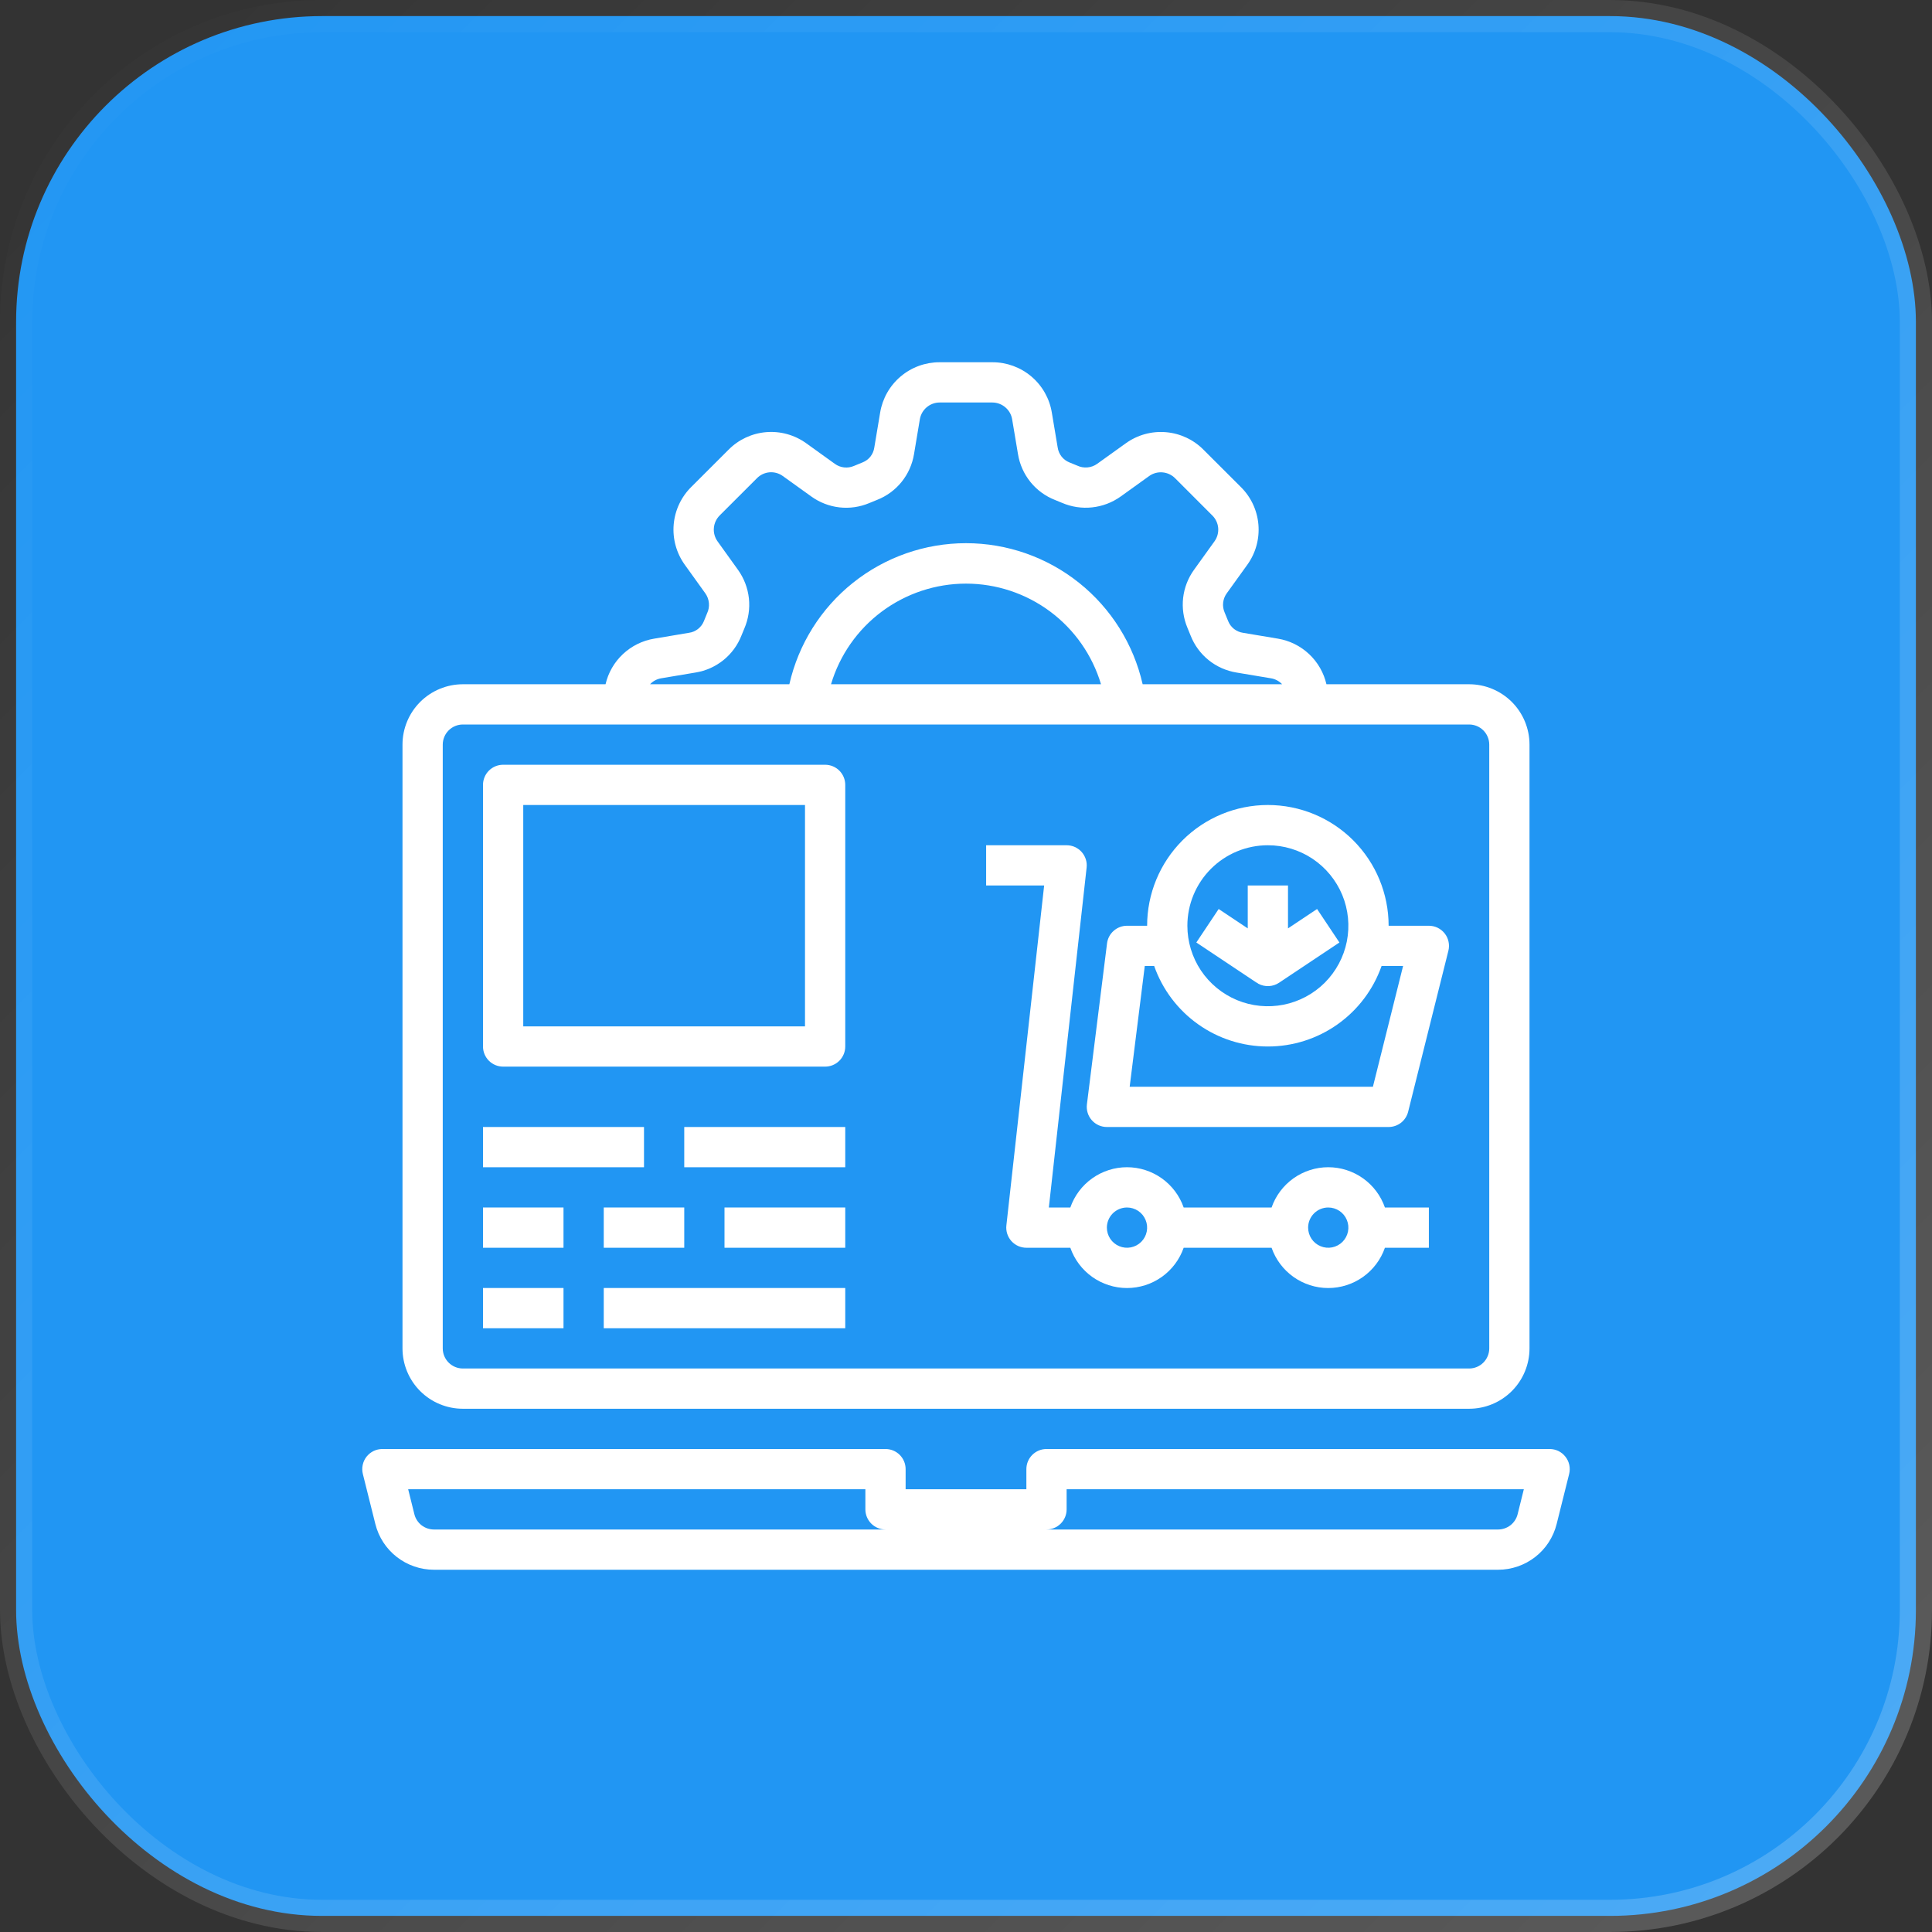
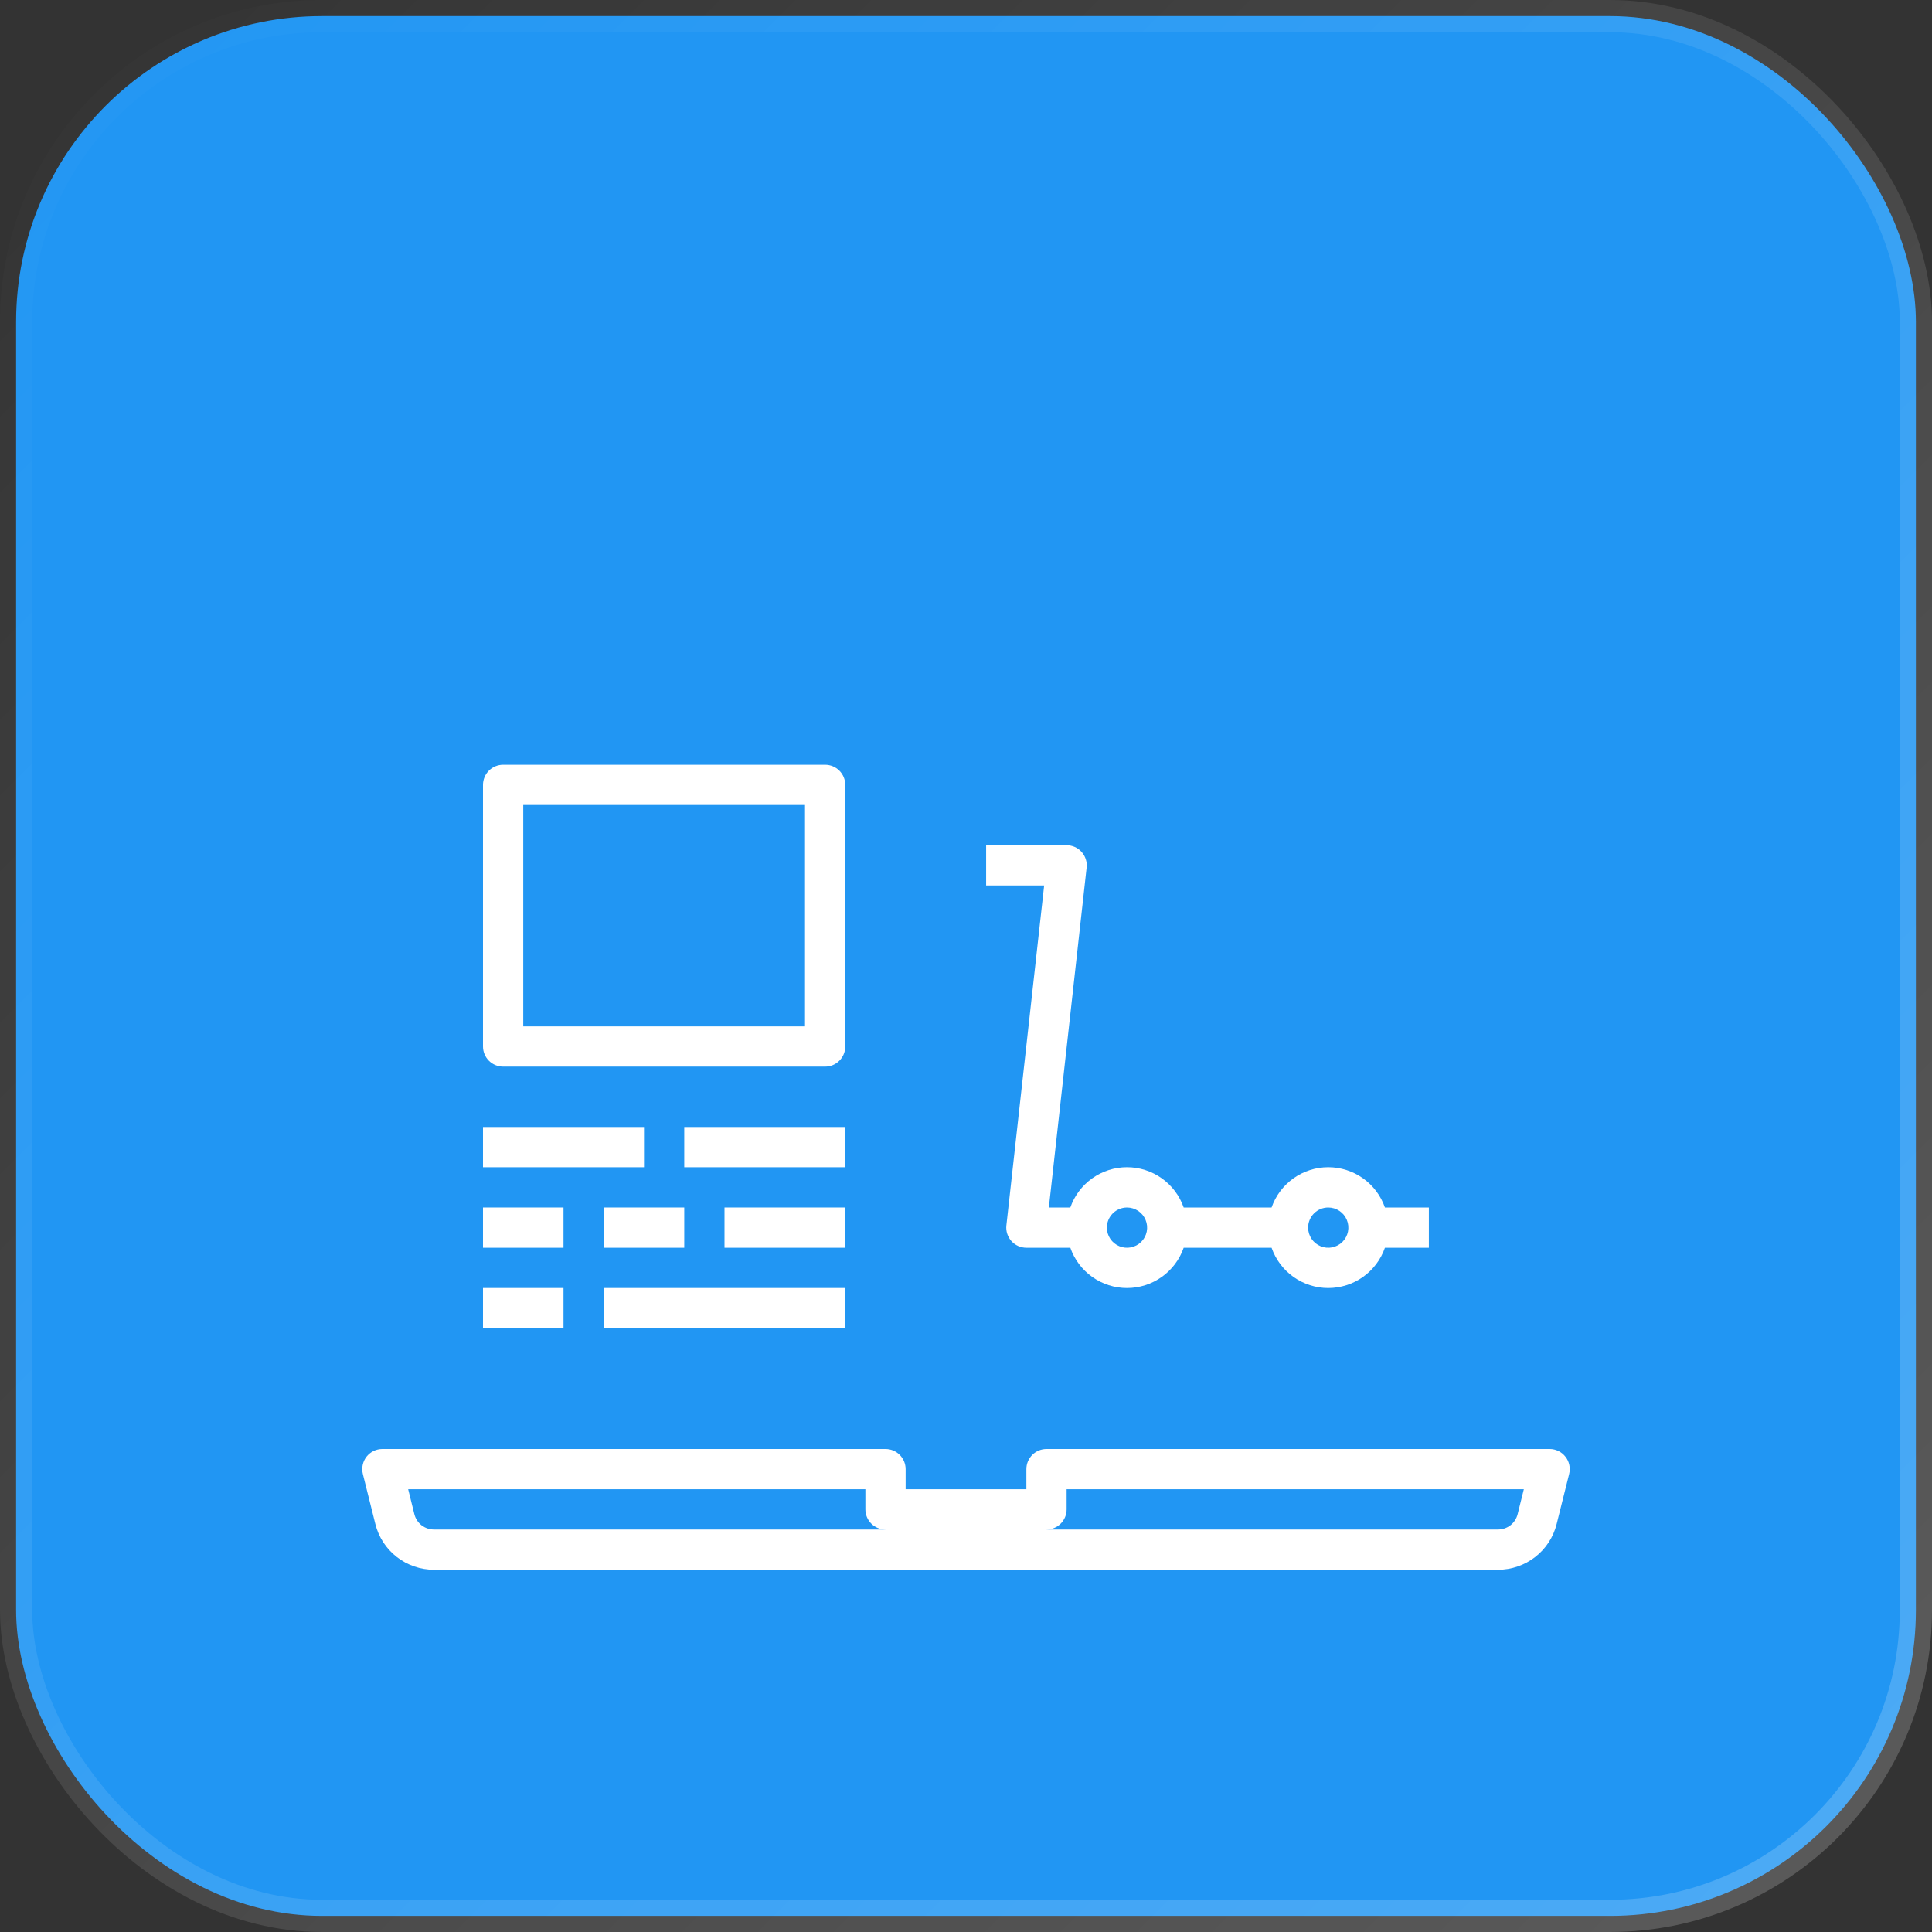
<svg xmlns="http://www.w3.org/2000/svg" width="60" height="60" viewBox="0 0 60 60" fill="none">
  <rect x="0" y="0" width="60" height="60" fill="#333333" stroke="none" />
  <rect x="0.5" y="0.5" width="59" height="59" rx="9.5" fill="#2196F3" stroke="url(#paint0_linear_8741_9933)" />
  <path d="M21.25 35H26.25V36.25H21.25V35Z" fill="white" />
  <path d="M15 35H20V36.25H15V35Z" fill="white" />
  <path d="M15 37.5H17.5V38.75H15V37.5Z" fill="white" />
  <path d="M18.75 37.5H21.25V38.75H18.75V37.5Z" fill="white" />
  <path d="M22.5 37.5H26.25V38.75H22.5V37.5Z" fill="white" />
  <path d="M18.75 40H26.25V41.25H18.75V40Z" fill="white" />
-   <path d="M15 40H17.5V41.25H15V40Z" fill="white" />
+   <path d="M15 40H17.5V41.25H15Z" fill="white" />
  <path d="M15.625 33.125H25.625C25.791 33.125 25.95 33.059 26.067 32.942C26.184 32.825 26.25 32.666 26.25 32.5V24.375C26.25 24.209 26.184 24.05 26.067 23.933C25.95 23.816 25.791 23.75 25.625 23.75H15.625C15.459 23.75 15.3 23.816 15.183 23.933C15.066 24.05 15 24.209 15 24.375V32.5C15 32.666 15.066 32.825 15.183 32.942C15.3 33.059 15.459 33.125 15.625 33.125ZM16.25 25H25V31.875H16.25V25Z" fill="white" />
  <path d="M31.254 38.056C31.244 38.144 31.253 38.232 31.28 38.316C31.307 38.399 31.351 38.477 31.409 38.542C31.468 38.607 31.54 38.66 31.62 38.696C31.7 38.731 31.787 38.75 31.875 38.75H33.24C33.367 39.115 33.605 39.432 33.92 39.656C34.236 39.88 34.613 40.001 35 40.001C35.387 40.001 35.764 39.88 36.08 39.656C36.395 39.432 36.633 39.115 36.76 38.75H39.49C39.617 39.115 39.855 39.432 40.17 39.656C40.486 39.88 40.863 40.001 41.25 40.001C41.637 40.001 42.014 39.88 42.33 39.656C42.645 39.432 42.883 39.115 43.01 38.75H44.375V37.5H43.01C42.883 37.135 42.645 36.818 42.33 36.594C42.014 36.37 41.637 36.249 41.25 36.249C40.863 36.249 40.486 36.37 40.17 36.594C39.855 36.818 39.617 37.135 39.49 37.5H36.76C36.633 37.135 36.395 36.818 36.08 36.594C35.764 36.37 35.387 36.249 35 36.249C34.613 36.249 34.236 36.37 33.92 36.594C33.605 36.818 33.367 37.135 33.24 37.5H32.573L33.746 26.944C33.756 26.856 33.747 26.768 33.72 26.684C33.693 26.601 33.649 26.523 33.591 26.458C33.532 26.393 33.46 26.34 33.38 26.304C33.3 26.268 33.213 26.25 33.125 26.25H30.625V27.5H32.427L31.254 38.056ZM41.25 37.5C41.374 37.5 41.494 37.537 41.597 37.605C41.7 37.674 41.78 37.772 41.827 37.886C41.875 38 41.887 38.126 41.863 38.247C41.839 38.368 41.779 38.48 41.692 38.567C41.605 38.654 41.493 38.714 41.372 38.738C41.251 38.762 41.125 38.75 41.011 38.702C40.897 38.655 40.799 38.575 40.73 38.472C40.662 38.369 40.625 38.249 40.625 38.125C40.625 37.959 40.691 37.8 40.808 37.683C40.925 37.566 41.084 37.5 41.25 37.5ZM35 37.5C35.124 37.5 35.244 37.537 35.347 37.605C35.45 37.674 35.53 37.772 35.577 37.886C35.625 38 35.637 38.126 35.613 38.247C35.589 38.368 35.529 38.48 35.442 38.567C35.355 38.654 35.243 38.714 35.122 38.738C35.001 38.762 34.875 38.75 34.761 38.702C34.647 38.655 34.549 38.575 34.48 38.472C34.412 38.369 34.375 38.249 34.375 38.125C34.375 37.959 34.441 37.8 34.558 37.683C34.675 37.566 34.834 37.5 35 37.5Z" fill="white" />
-   <path d="M34.375 35H43.125C43.264 35 43.4 34.953 43.51 34.868C43.619 34.782 43.697 34.662 43.731 34.527L44.981 29.527C45.004 29.435 45.006 29.338 44.986 29.246C44.967 29.153 44.926 29.065 44.868 28.991C44.809 28.916 44.734 28.855 44.649 28.813C44.564 28.772 44.47 28.75 44.375 28.75H43.125C43.125 27.755 42.73 26.802 42.027 26.098C41.323 25.395 40.37 25 39.375 25C38.38 25 37.427 25.395 36.723 26.098C36.02 26.802 35.625 27.755 35.625 28.75H35C34.848 28.75 34.701 28.806 34.587 28.907C34.472 29.007 34.399 29.146 34.38 29.297L33.755 34.297C33.744 34.385 33.752 34.475 33.778 34.559C33.804 34.644 33.848 34.722 33.907 34.789C33.965 34.855 34.037 34.908 34.118 34.945C34.199 34.981 34.286 35 34.375 35ZM39.375 26.25C39.87 26.25 40.353 26.397 40.764 26.671C41.175 26.946 41.495 27.337 41.685 27.793C41.874 28.25 41.923 28.753 41.827 29.238C41.73 29.723 41.492 30.168 41.143 30.518C40.793 30.867 40.348 31.105 39.863 31.202C39.378 31.298 38.875 31.249 38.418 31.06C37.962 30.87 37.571 30.55 37.296 30.139C37.022 29.728 36.875 29.244 36.875 28.75C36.875 28.087 37.138 27.451 37.607 26.982C38.076 26.513 38.712 26.25 39.375 26.25ZM35.552 30H35.844C36.101 30.731 36.579 31.364 37.212 31.812C37.844 32.26 38.6 32.5 39.375 32.5C40.15 32.5 40.906 32.26 41.538 31.812C42.171 31.364 42.649 30.731 42.906 30H43.574L42.637 33.75H35.083L35.552 30Z" fill="white" />
-   <path d="M39.031 30.516C39.048 30.527 39.062 30.541 39.08 30.551C39.18 30.605 39.292 30.63 39.405 30.624C39.518 30.619 39.628 30.583 39.722 30.52L41.597 29.27L40.903 28.23L40 28.832V27.5H38.75V28.832L37.847 28.23L37.153 29.27L39.028 30.52L39.031 30.516Z" fill="white" />
  <path d="M48.617 45.241C48.559 45.166 48.484 45.105 48.399 45.063C48.314 45.022 48.22 45 48.125 45H32.5C32.334 45 32.175 45.066 32.058 45.183C31.941 45.3 31.875 45.459 31.875 45.625V46.25H28.125V45.625C28.125 45.459 28.059 45.3 27.942 45.183C27.825 45.066 27.666 45 27.5 45H11.875C11.78 45 11.686 45.022 11.601 45.063C11.515 45.105 11.441 45.166 11.382 45.24C11.324 45.315 11.283 45.403 11.264 45.496C11.244 45.589 11.246 45.685 11.269 45.777L11.657 47.33C11.758 47.736 11.992 48.096 12.322 48.353C12.652 48.61 13.058 48.75 13.476 48.75H46.524C46.942 48.75 47.348 48.61 47.678 48.353C48.008 48.096 48.242 47.736 48.343 47.33L48.731 45.777C48.754 45.685 48.756 45.589 48.736 45.496C48.717 45.403 48.676 45.316 48.617 45.241ZM13.476 47.5C13.337 47.5 13.201 47.453 13.091 47.368C12.981 47.282 12.903 47.162 12.869 47.026L12.676 46.25H26.875V46.875C26.875 47.041 26.941 47.2 27.058 47.317C27.175 47.434 27.334 47.5 27.5 47.5H13.476ZM47.131 47.026C47.097 47.162 47.019 47.282 46.909 47.368C46.799 47.453 46.663 47.5 46.524 47.5H32.5C32.666 47.5 32.825 47.434 32.942 47.317C33.059 47.2 33.125 47.041 33.125 46.875V46.25H47.324L47.131 47.026Z" fill="white" />
-   <path d="M14.375 43.75H45.625C46.122 43.75 46.599 43.553 46.951 43.201C47.303 42.849 47.5 42.372 47.5 41.875V23.125C47.5 22.628 47.303 22.151 46.951 21.799C46.599 21.448 46.122 21.25 45.625 21.25H41.194C41.111 20.892 40.924 20.566 40.656 20.314C40.387 20.061 40.05 19.895 39.688 19.834L38.602 19.652C38.501 19.637 38.404 19.596 38.324 19.533C38.243 19.469 38.18 19.385 38.142 19.289L38.031 19.018C37.99 18.922 37.974 18.817 37.986 18.714C37.998 18.61 38.036 18.511 38.097 18.427L38.737 17.538C38.997 17.177 39.119 16.734 39.081 16.291C39.044 15.848 38.849 15.433 38.532 15.121L37.383 13.974C37.071 13.655 36.655 13.46 36.21 13.422C35.766 13.384 35.322 13.507 34.961 13.768L34.074 14.404C33.986 14.468 33.881 14.507 33.772 14.516C33.663 14.526 33.554 14.507 33.455 14.46L33.212 14.361C33.115 14.322 33.031 14.259 32.967 14.178C32.903 14.096 32.862 13.999 32.847 13.896L32.666 12.816C32.595 12.378 32.37 11.98 32.031 11.693C31.692 11.406 31.263 11.249 30.819 11.25H29.181C28.738 11.249 28.309 11.405 27.97 11.692C27.632 11.978 27.406 12.375 27.334 12.812L27.152 13.9C27.137 14.002 27.096 14.098 27.033 14.179C26.969 14.26 26.885 14.322 26.789 14.36L26.518 14.471C26.422 14.512 26.317 14.528 26.214 14.516C26.11 14.505 26.011 14.466 25.927 14.405L25.038 13.766C24.677 13.506 24.234 13.383 23.791 13.421C23.348 13.459 22.933 13.653 22.621 13.971L21.474 15.117C21.155 15.43 20.96 15.846 20.922 16.29C20.884 16.735 21.007 17.178 21.267 17.539L21.904 18.426C21.967 18.515 22.006 18.619 22.016 18.728C22.026 18.837 22.007 18.946 21.96 19.045L21.861 19.288C21.823 19.385 21.759 19.469 21.678 19.533C21.596 19.597 21.499 19.639 21.396 19.652L20.316 19.834C19.953 19.894 19.615 20.061 19.346 20.313C19.077 20.565 18.889 20.891 18.806 21.25H14.375C13.878 21.25 13.401 21.448 13.049 21.799C12.697 22.151 12.5 22.628 12.5 23.125V41.875C12.5 42.372 12.697 42.849 13.049 43.201C13.401 43.553 13.878 43.75 14.375 43.75ZM20.522 21.067L21.6 20.886C21.918 20.835 22.216 20.702 22.467 20.5C22.717 20.299 22.91 20.035 23.027 19.736L23.116 19.519C23.243 19.224 23.292 18.902 23.258 18.583C23.223 18.264 23.107 17.959 22.92 17.698L22.284 16.812C22.198 16.691 22.157 16.544 22.17 16.395C22.183 16.247 22.248 16.109 22.354 16.004L23.508 14.851C23.611 14.746 23.749 14.681 23.896 14.668C24.043 14.656 24.19 14.696 24.31 14.783L25.199 15.421C25.456 15.606 25.756 15.721 26.069 15.757C26.383 15.793 26.701 15.747 26.992 15.625L27.237 15.525C27.536 15.408 27.799 15.215 28 14.966C28.202 14.716 28.334 14.418 28.386 14.101L28.567 13.019C28.592 12.874 28.667 12.743 28.779 12.648C28.892 12.553 29.034 12.5 29.181 12.5H30.819C30.966 12.501 31.109 12.553 31.221 12.649C31.334 12.744 31.409 12.876 31.433 13.022L31.614 14.1C31.665 14.418 31.798 14.716 32 14.967C32.201 15.217 32.465 15.41 32.764 15.527L32.981 15.616C33.276 15.743 33.598 15.792 33.917 15.757C34.236 15.723 34.541 15.607 34.803 15.42L35.688 14.784C35.809 14.697 35.956 14.657 36.105 14.67C36.253 14.683 36.391 14.748 36.496 14.854L37.649 16.008C37.754 16.111 37.819 16.249 37.832 16.396C37.844 16.543 37.804 16.69 37.718 16.81L37.079 17.699C36.894 17.956 36.779 18.256 36.743 18.569C36.708 18.883 36.753 19.201 36.875 19.492L36.975 19.737C37.092 20.036 37.285 20.299 37.534 20.5C37.784 20.702 38.082 20.834 38.399 20.886L39.481 21.067C39.61 21.09 39.728 21.155 39.818 21.25H35.486C35.203 20.006 34.507 18.895 33.51 18.099C32.513 17.303 31.276 16.869 30 16.869C28.724 16.869 27.487 17.303 26.49 18.099C25.493 18.895 24.797 20.006 24.514 21.25H20.188C20.277 21.155 20.394 21.091 20.522 21.067ZM34.193 21.25H25.808C26.077 20.347 26.63 19.555 27.386 18.992C28.141 18.43 29.058 18.125 30 18.125C30.942 18.125 31.859 18.43 32.614 18.992C33.37 19.555 33.923 20.347 34.193 21.25ZM13.75 23.125C13.75 22.959 13.816 22.8 13.933 22.683C14.05 22.566 14.209 22.5 14.375 22.5H45.625C45.791 22.5 45.95 22.566 46.067 22.683C46.184 22.8 46.25 22.959 46.25 23.125V41.875C46.25 42.041 46.184 42.2 46.067 42.317C45.95 42.434 45.791 42.5 45.625 42.5H14.375C14.209 42.5 14.05 42.434 13.933 42.317C13.816 42.2 13.75 42.041 13.75 41.875V23.125Z" fill="white" />
  <defs>
    <linearGradient id="paint0_linear_8741_9933" x1="0" y1="0" x2="60" y2="60" gradientUnits="userSpaceOnUse">
      <stop stop-color="white" stop-opacity="0" />
      <stop offset="1" stop-color="white" stop-opacity="0.2" />
    </linearGradient>
  </defs>
</svg>